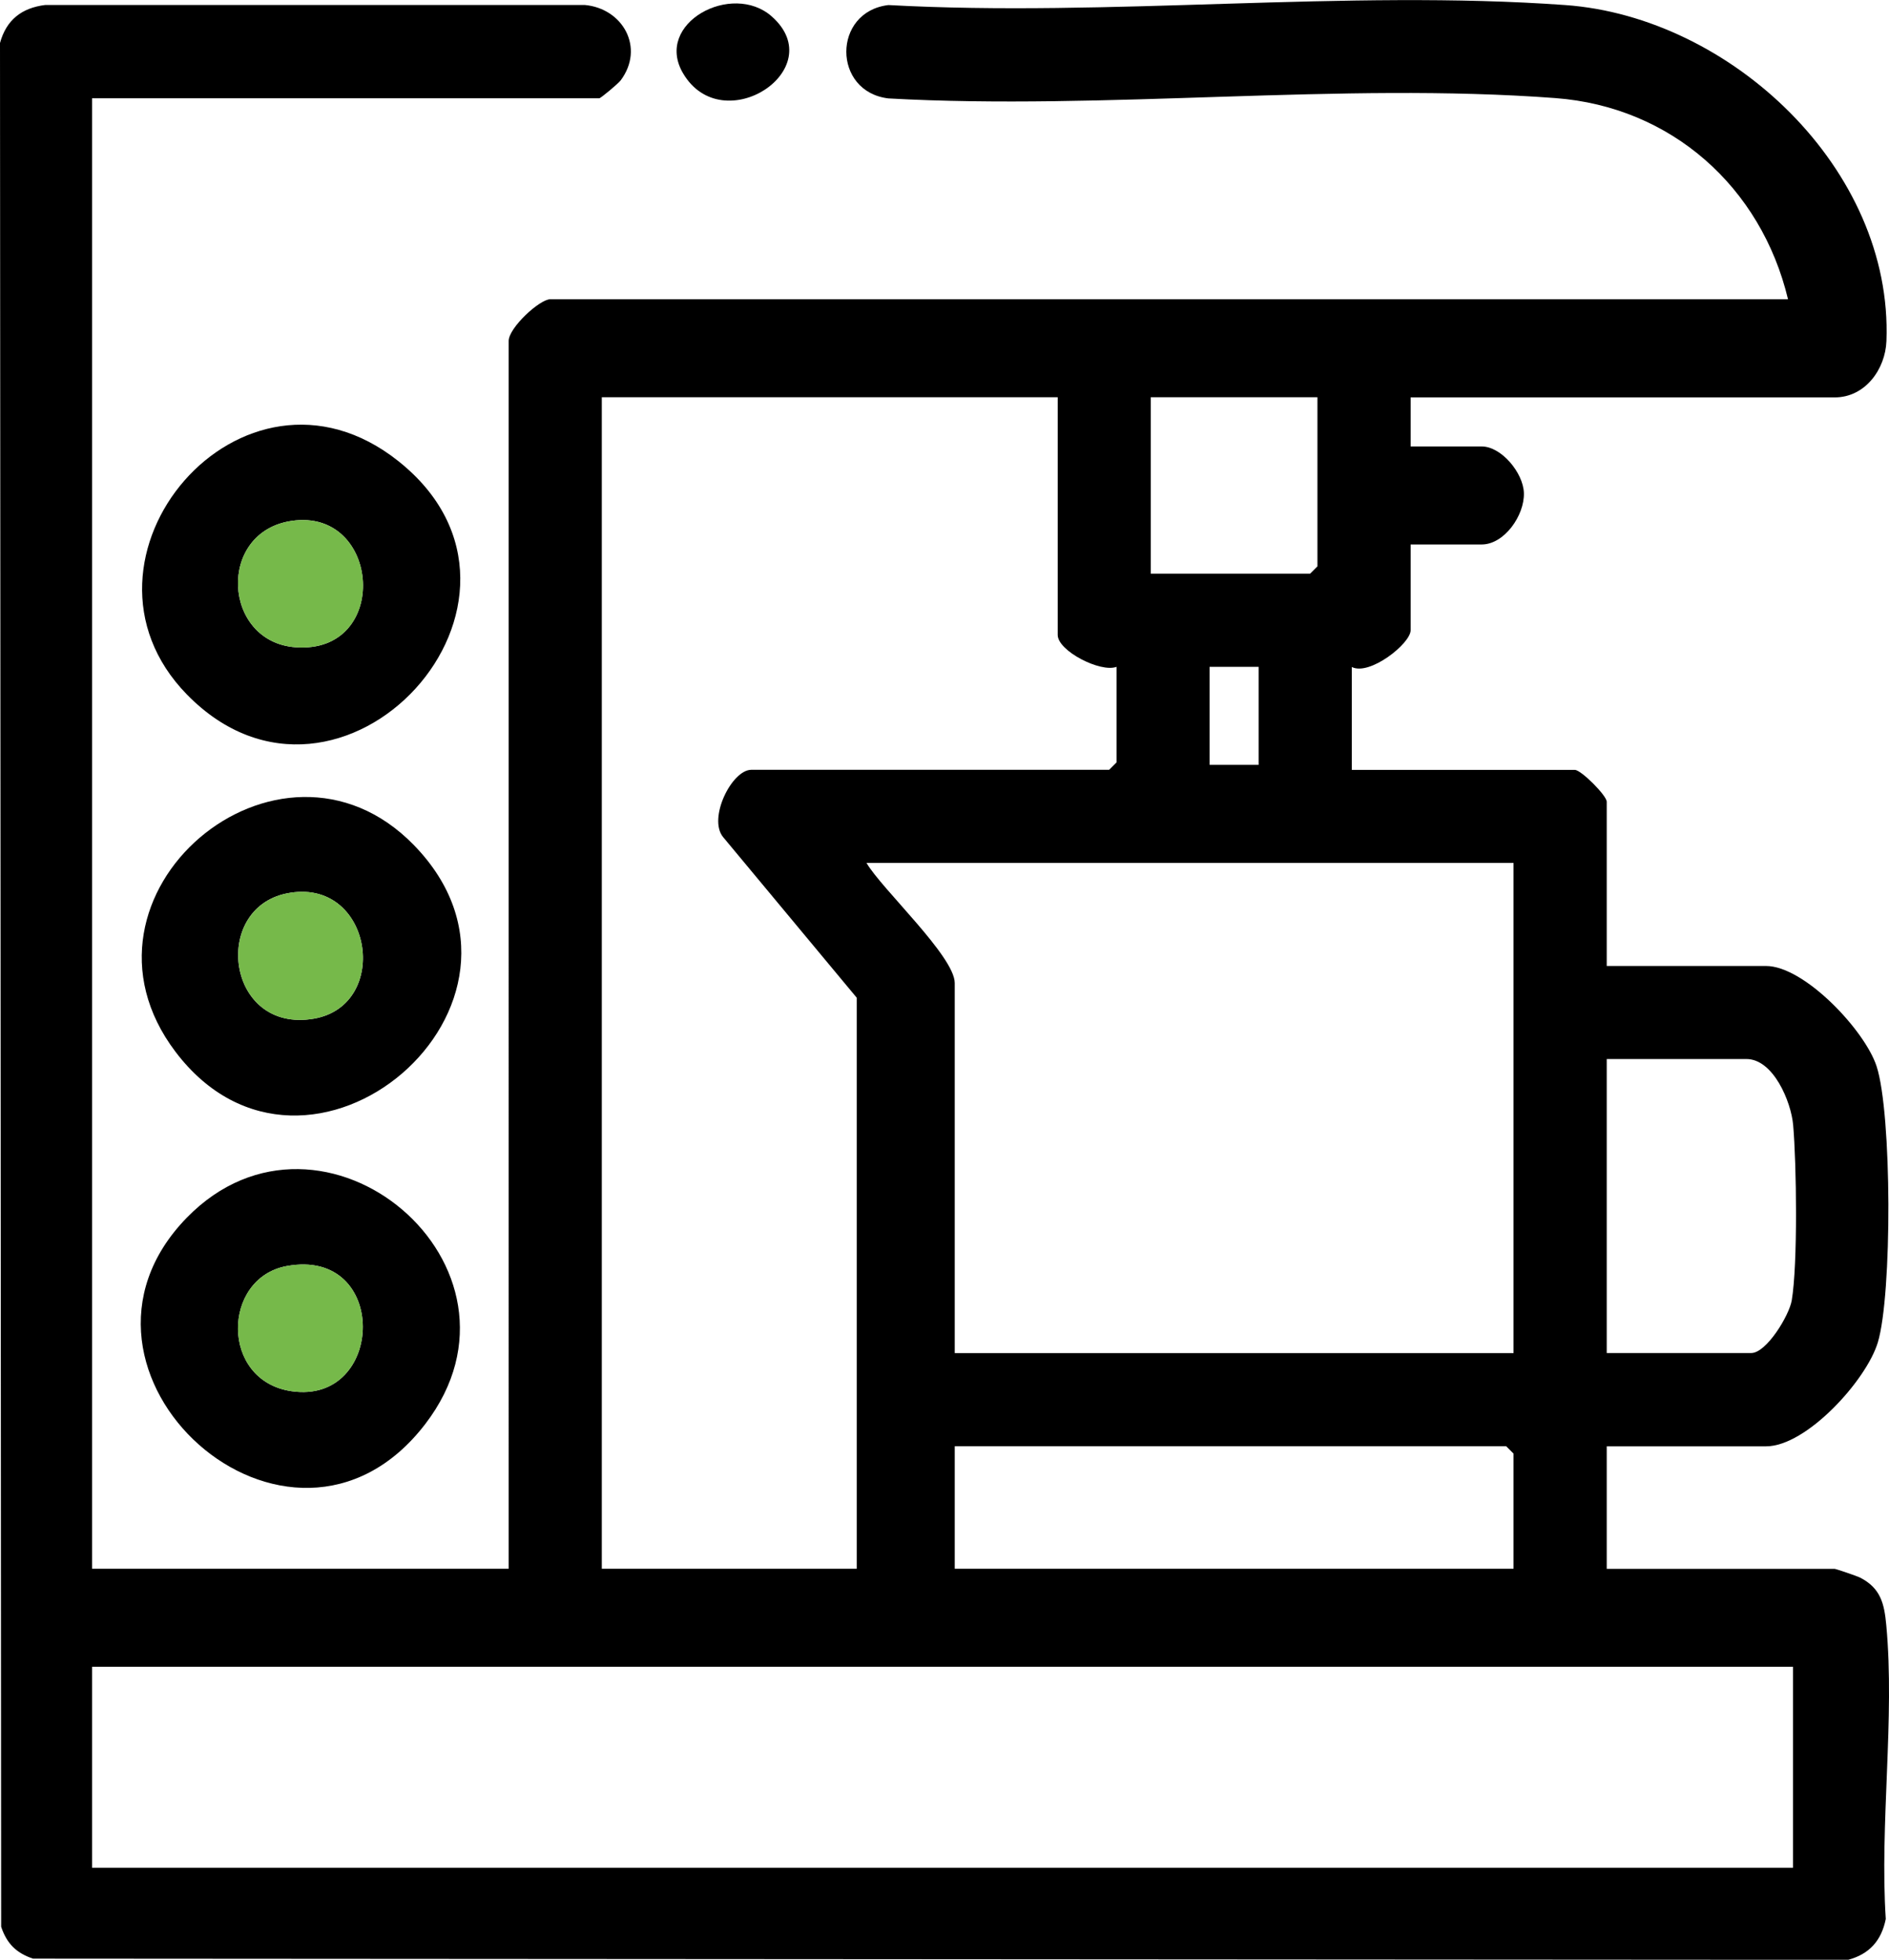
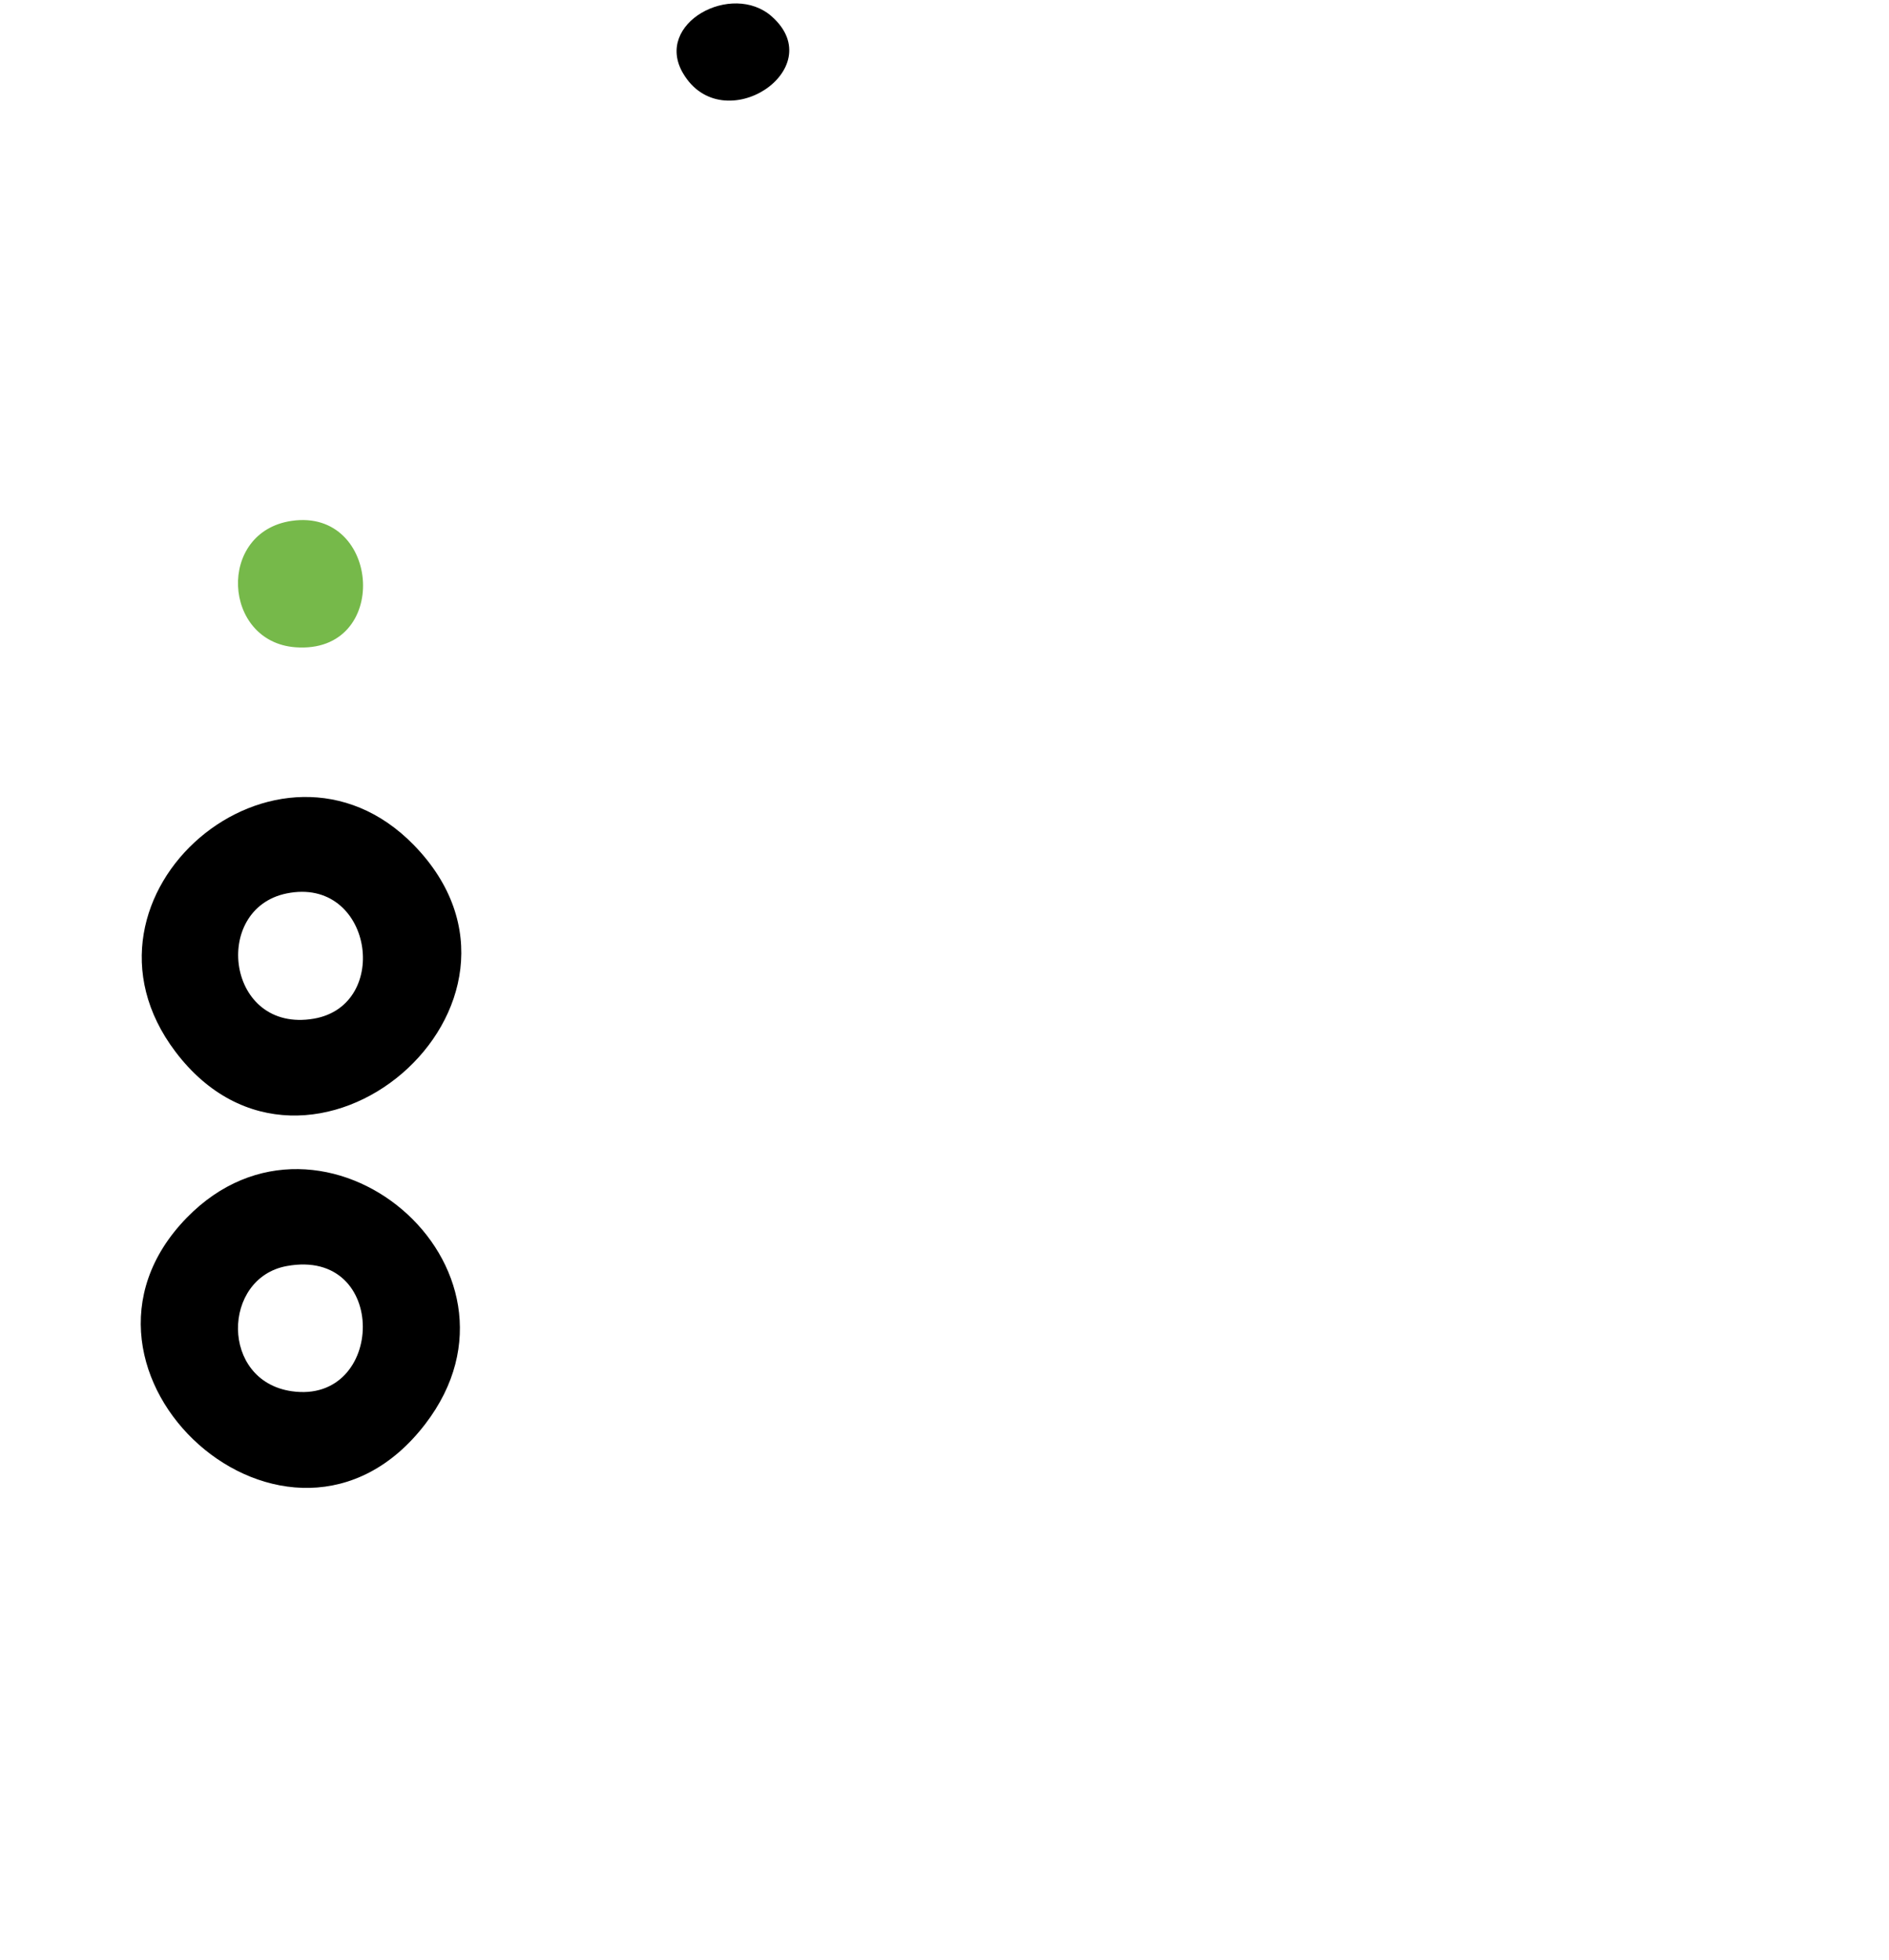
<svg xmlns="http://www.w3.org/2000/svg" id="Ebene_1" data-name="Ebene 1" viewBox="0 0 228.01 236.55">
  <defs>
    <style>
      .cls-1 {
        fill: #76b94a;
      }
    </style>
  </defs>
-   <path d="M11.11,11.86v177.5h50.29V41.15c0-1.57,3.72-5.03,5.03-5.03h149.39c-3.24-13.54-14.09-23.23-28.08-24.28-25.94-1.95-54.31,1.5-80.5.04-6.78-.8-6.78-10.47,0-11.27,26.64,1.47,55.28-1.9,81.69,0,19.98,1.43,39.57,19.8,38.77,40.56-.13,3.41-2.57,6.8-6.25,6.8h-51.18v5.92h8.58c2.36,0,5.01,3.17,5.09,5.61.09,2.71-2.37,6.22-5.09,6.22h-8.58v10.35c0,1.62-4.97,5.54-7.1,4.44v12.42h26.92c.75,0,3.85,3.09,3.85,3.85v19.82h19.23c4.61,0,11.92,7.75,13.34,12.1,1.86,5.69,1.89,27.58.15,33.34-1.38,4.57-8.61,12.54-13.49,12.54h-19.23v14.79h27.51c.16,0,2.73.88,3.08,1.06,2.47,1.27,2.91,3.13,3.15,5.72,1.05,11.22-.8,24.08-.06,35.48-.52,2.6-1.97,4.24-4.54,4.93l-219.09-.14c-2.02-.67-3.18-1.83-3.85-3.85L0,5.19C.76,2.41,2.61.95,5.47.6h65.11c4.61.42,7.27,5.17,4.34,9.1-.3.4-2.41,2.16-2.58,2.16H11.11ZM127.66,47.95h-55.02v141.41h30.77v-68.93l-16.12-19.38c-1.87-2.25,1.03-8.13,3.4-8.13h43.19l.89-.89v-11.54c-1.93.73-7.1-1.92-7.1-3.85v-28.7ZM159.02,47.95h-20.12v21.3h19.23l.89-.89v-20.41ZM151.92,80.49h-5.92v11.83h5.92v-11.83ZM182.69,104.16h-78.1c1.82,3.13,10.65,11.29,10.65,14.5v44.67h67.45v-59.17ZM193.93,163.32h17.45c1.83,0,4.58-4.52,4.89-6.35.74-4.39.58-16.5.17-21.18-.25-2.83-2.4-7.96-5.64-7.96h-16.86v35.5ZM182.69,189.36v-13.9l-.89-.89h-66.56v14.79h67.45ZM216.41,201.19H11.11v24.26h205.31v-24.26Z" />
-   <path d="M22.56,83.83c-15.96-16.34,6.67-43.15,25.51-28.18,21.01,16.69-6.96,47.17-25.51,28.18ZM35.22,62.87c-9.08,1.32-8.37,14.61.45,15.26,11.51.85,10.33-16.83-.45-15.26Z" />
  <path d="M22.56,146.97c16.37-16.76,43.36,5.9,28.77,24.92-16.34,21.3-46.91-6.34-28.77-24.92ZM34.61,152.82c-7.83,1.43-8.06,13.86.6,15.11,11.3,1.63,11.79-17.38-.6-15.11Z" />
  <path d="M49.95,102c18.65,19.14-12.82,46.06-28.78,24.94-14.31-18.93,12.54-41.61,28.78-24.94ZM34.61,107.84c-9.14,1.85-7.25,16.92,3.27,15.12,9.43-1.62,7.07-17.21-3.27-15.12Z" />
  <path d="M93.16,1.99c7.19,6.37-5.94,14.96-10.71,6.86-3.56-6.04,5.9-11.12,10.71-6.86Z" />
  <path class="cls-1" d="M35.22,62.87c10.79-1.56,11.97,16.11.45,15.26-8.82-.65-9.53-13.95-.45-15.26Z" />
-   <path class="cls-1" d="M34.61,152.82c12.39-2.27,11.9,16.74.6,15.11-8.67-1.25-8.44-13.68-.6-15.11Z" />
-   <path class="cls-1" d="M34.61,107.84c10.33-2.1,12.7,13.49,3.27,15.12-10.51,1.81-12.41-13.26-3.27-15.12Z" />
</svg>